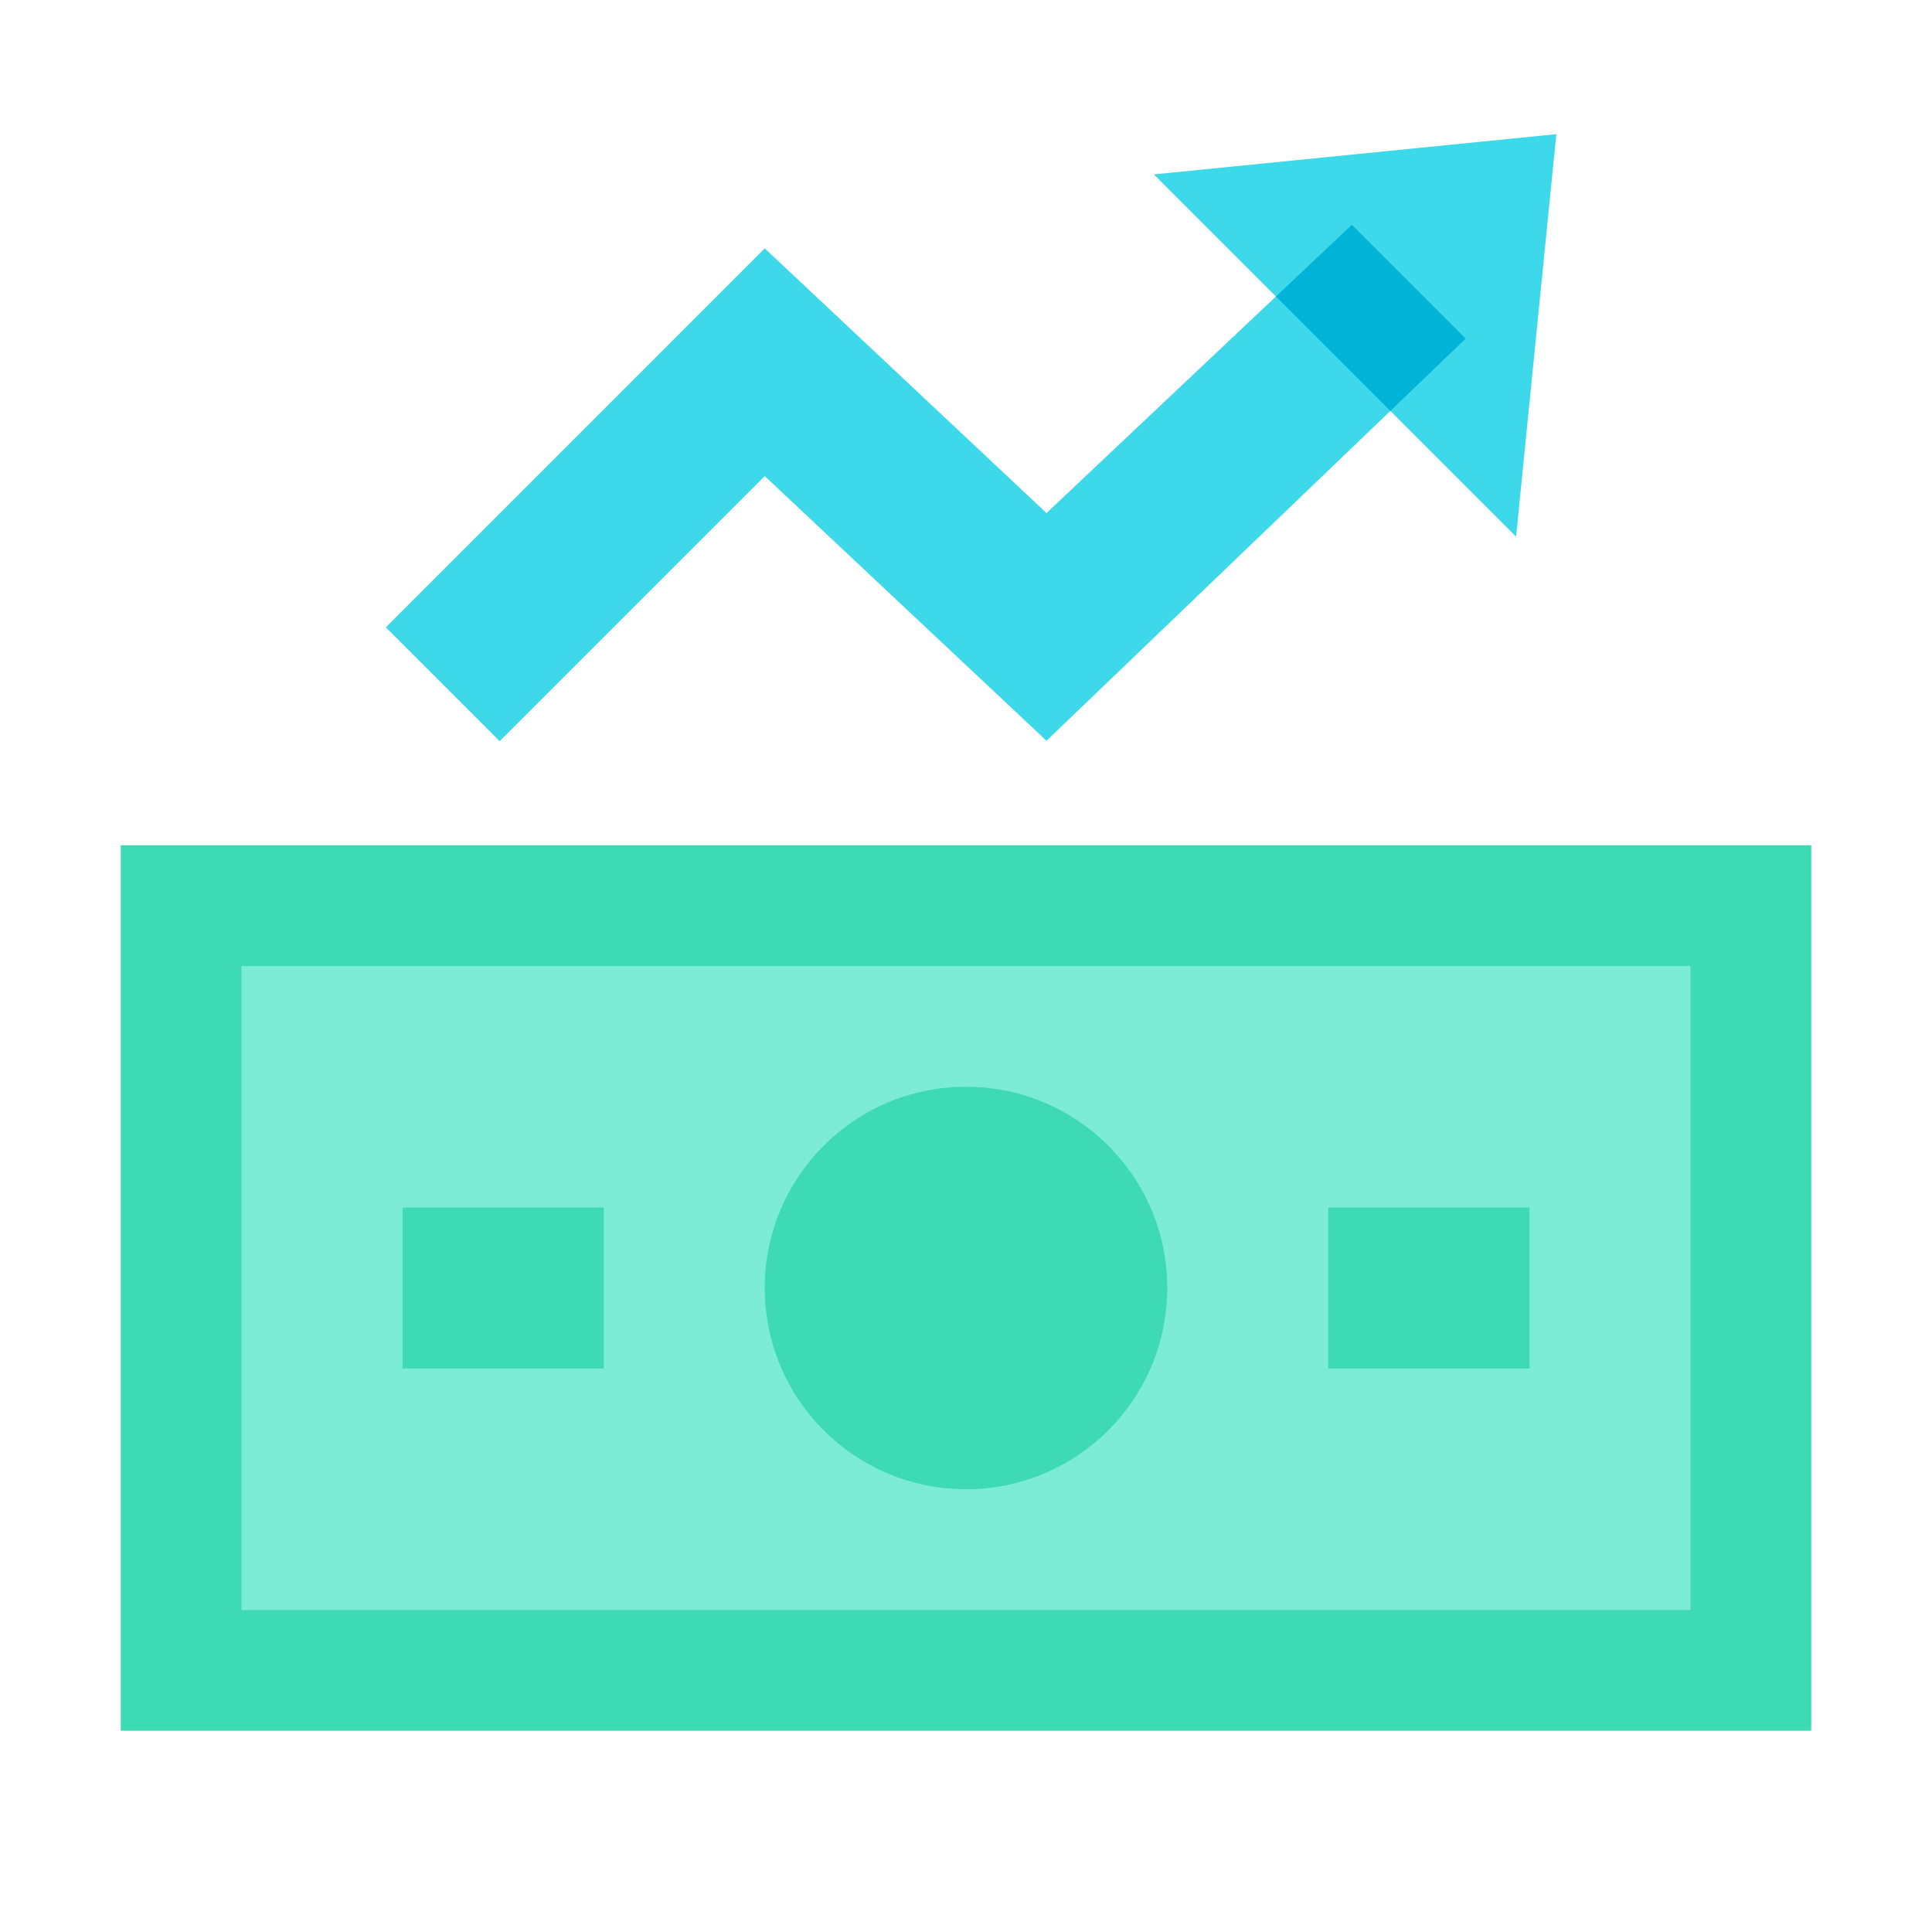
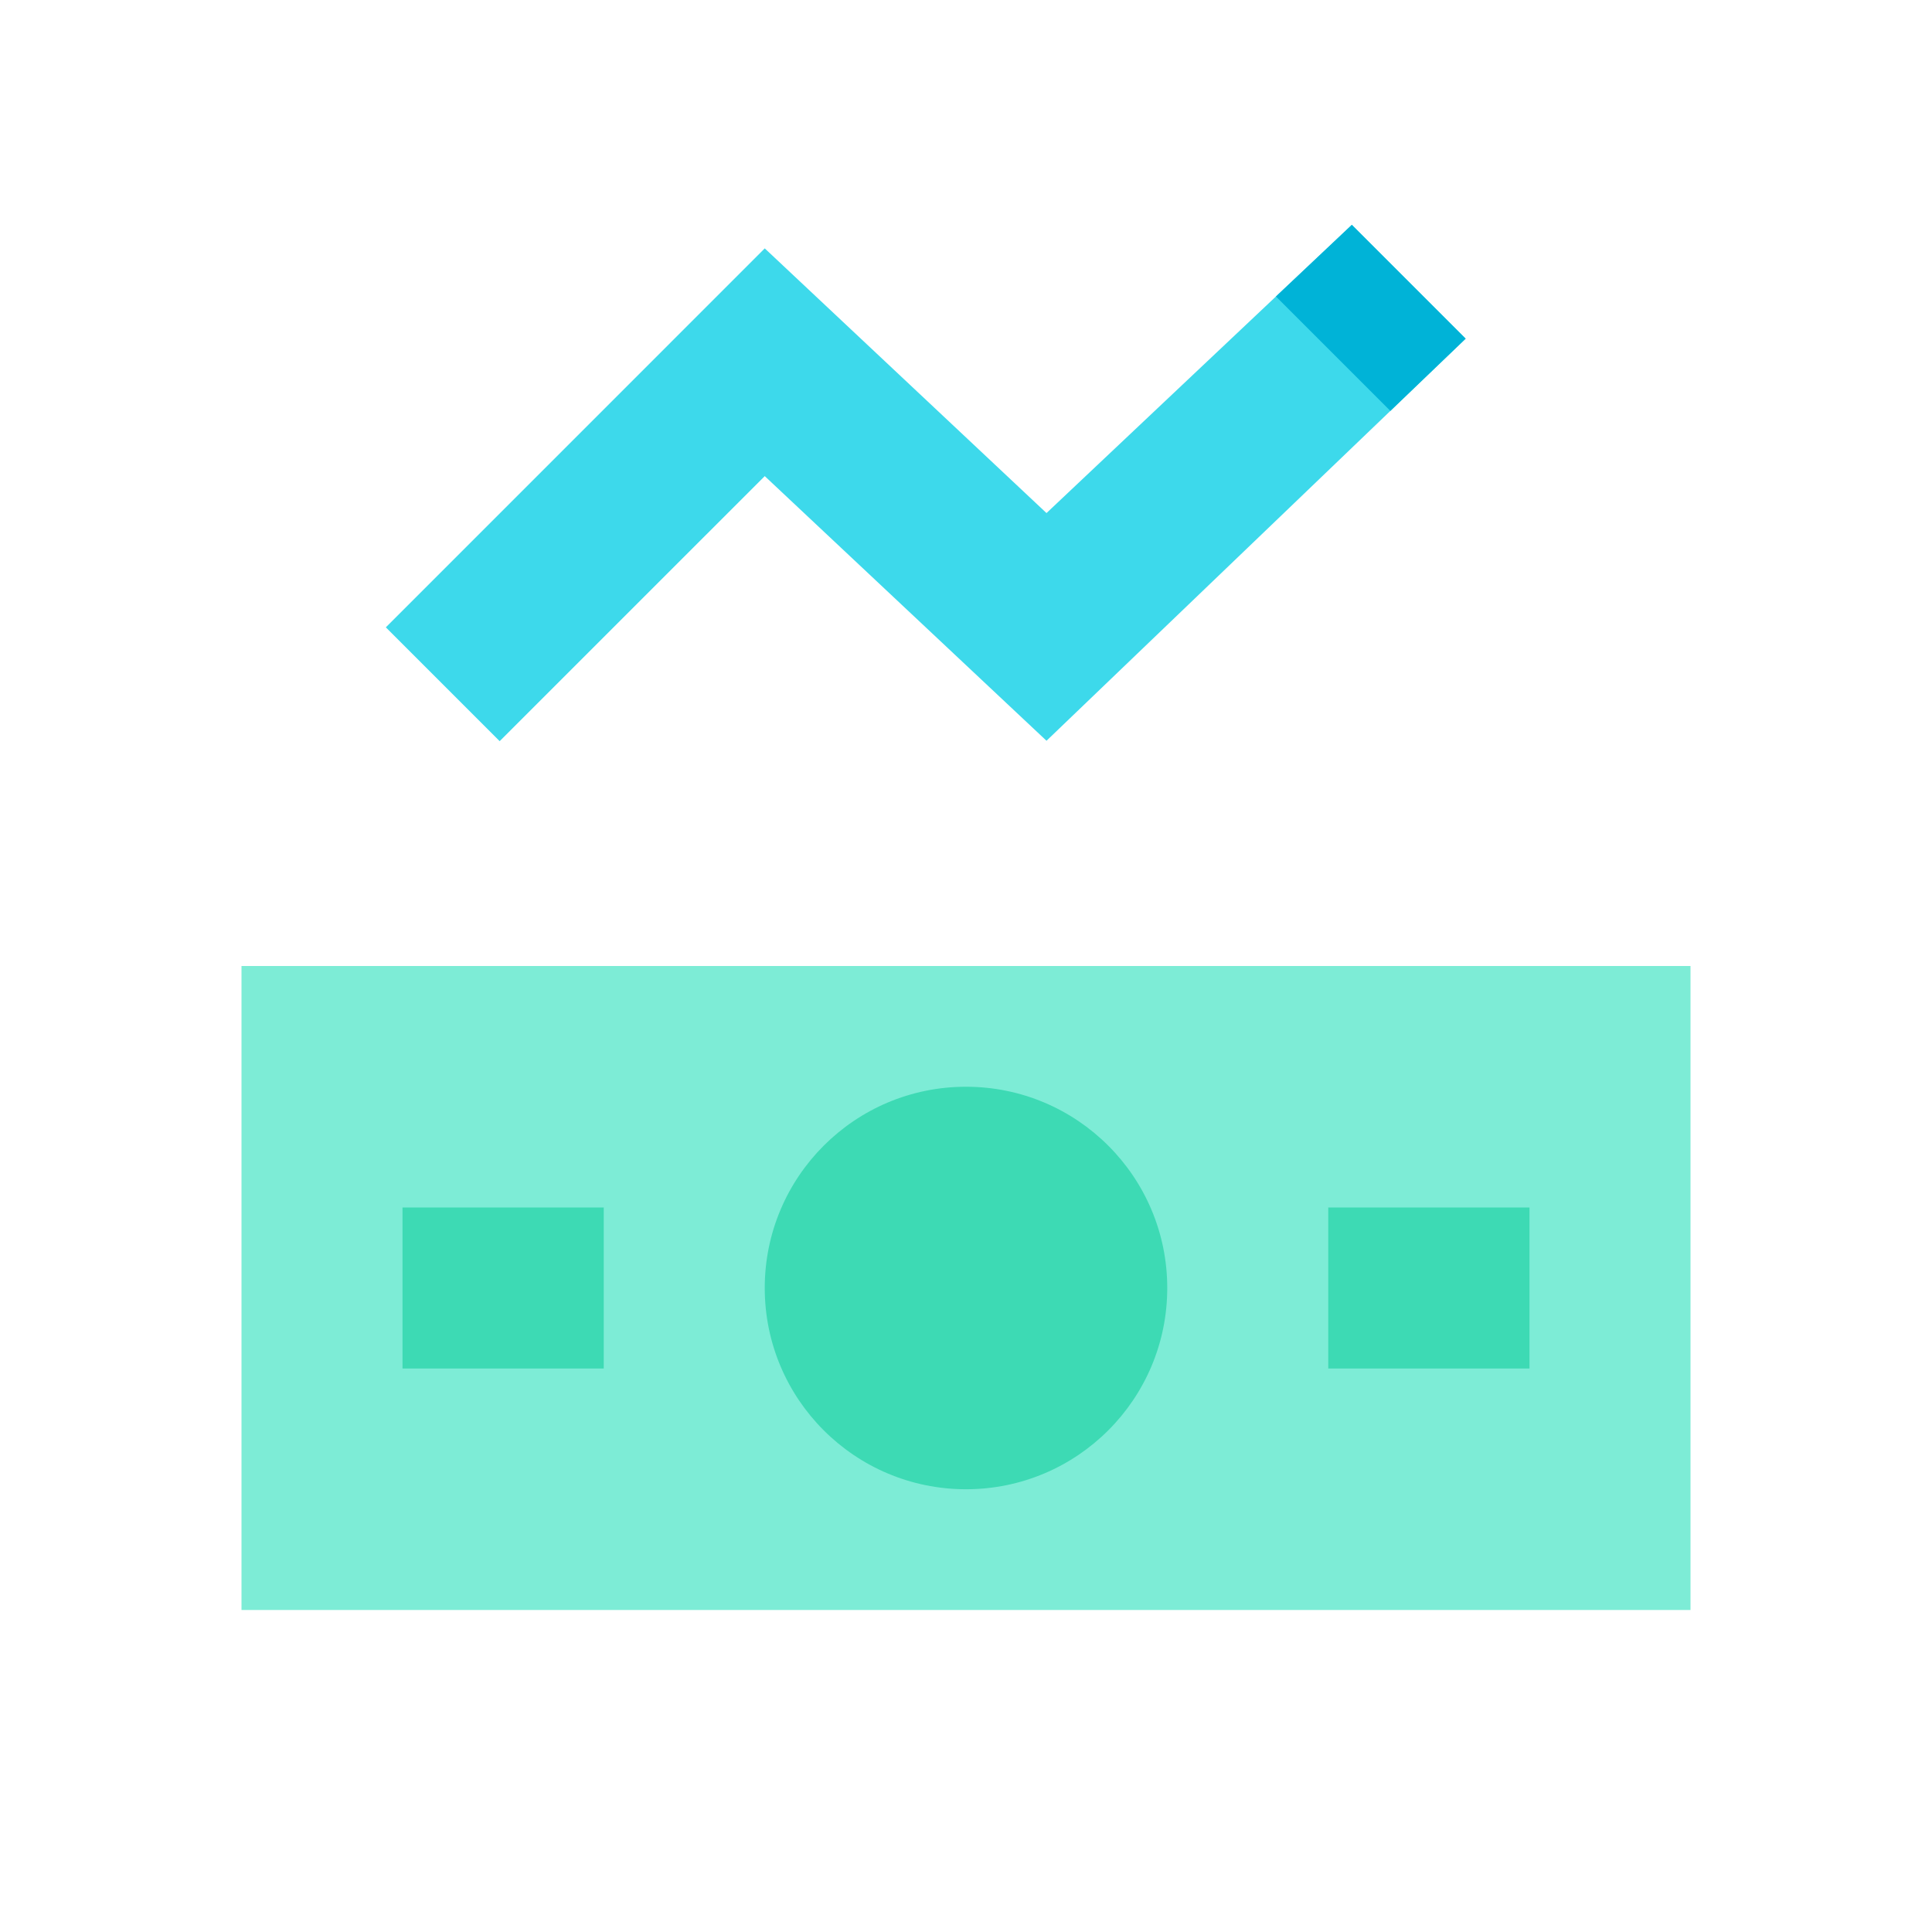
<svg xmlns="http://www.w3.org/2000/svg" width="48" height="48">
-   <path fill="#3dd9eb" d="m38.667 3.333-10 1 9 9z" />
  <path fill="#3dd9eb" d="m26 18.404-7-6.575-6.586 6.585-2.828-2.828L19 6.171l7 6.576 7.586-7.161 2.828 2.828z" />
  <path fill="#00b3d7" d="m31.7 7.366 2.843 2.843 1.871-1.795-2.828-2.828z" />
-   <path fill="#3ddab4" d="M3 21h42v22H3z" />
+   <path fill="#3ddab4" d="M3 21v22H3z" />
  <path fill="#7decd6" d="M6 24h36v16H6z" />
  <circle cx="24" cy="32" r="5" fill="#3ddab4" />
  <path fill="#3ddab4" d="M10 30h5v4h-5zM33 30h5v4h-5z" />
</svg>